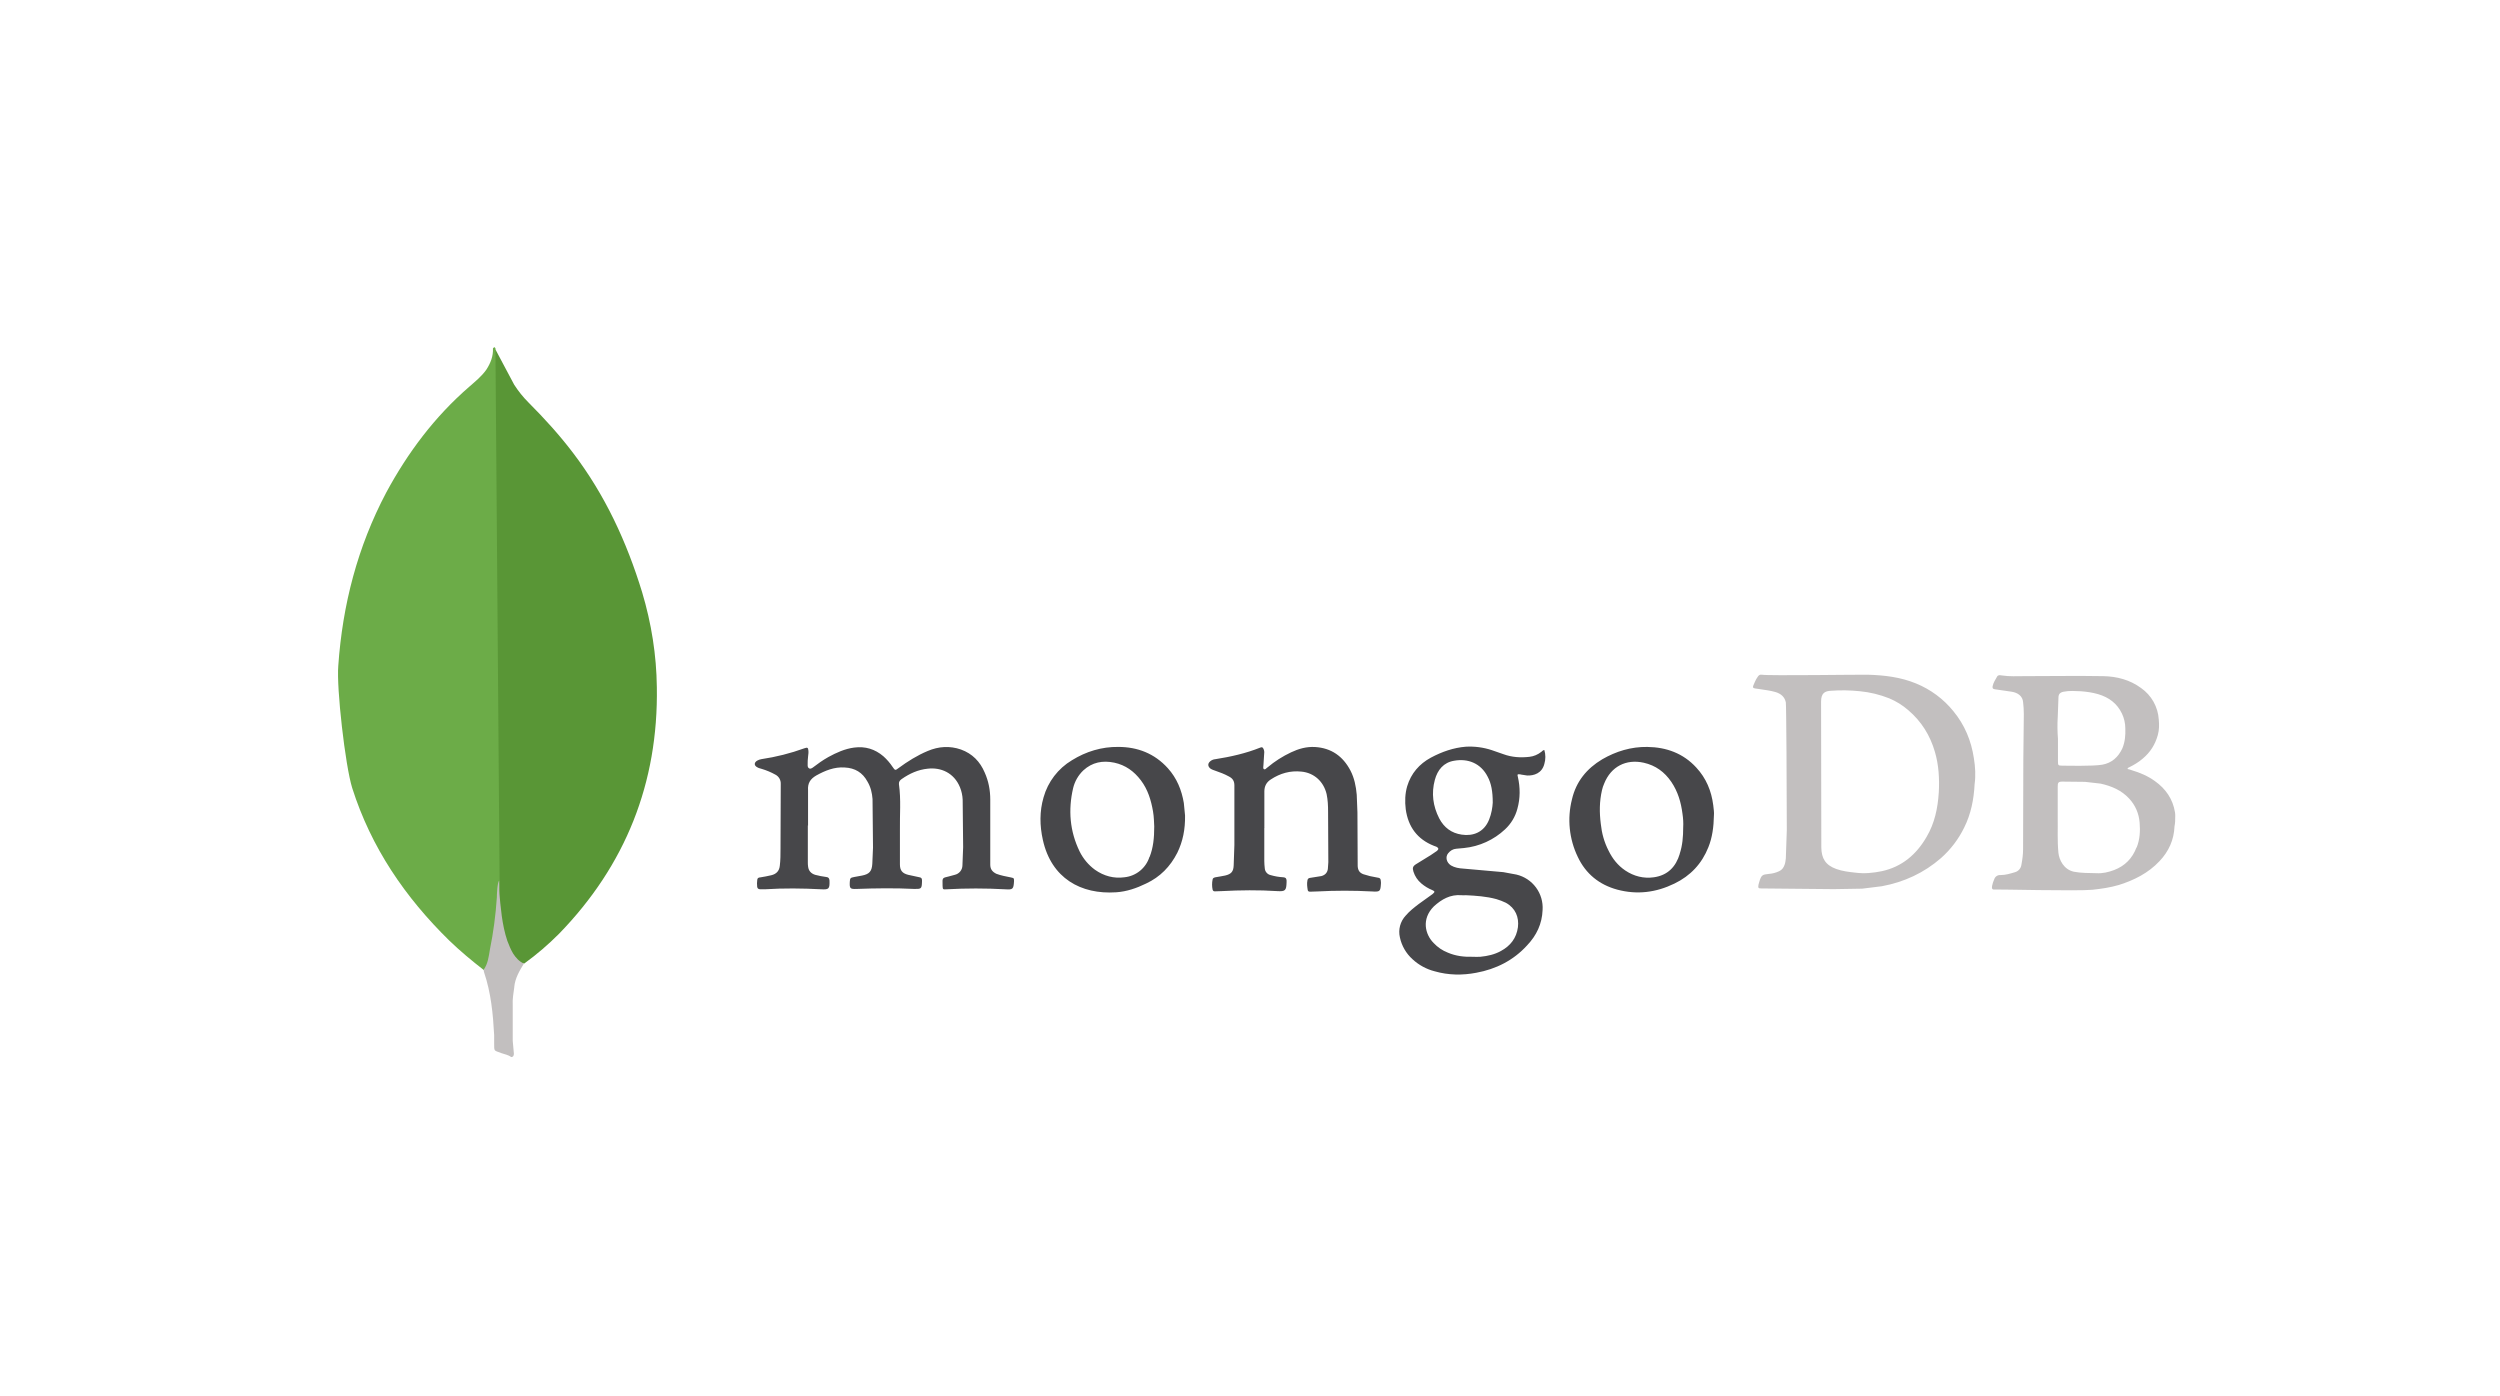
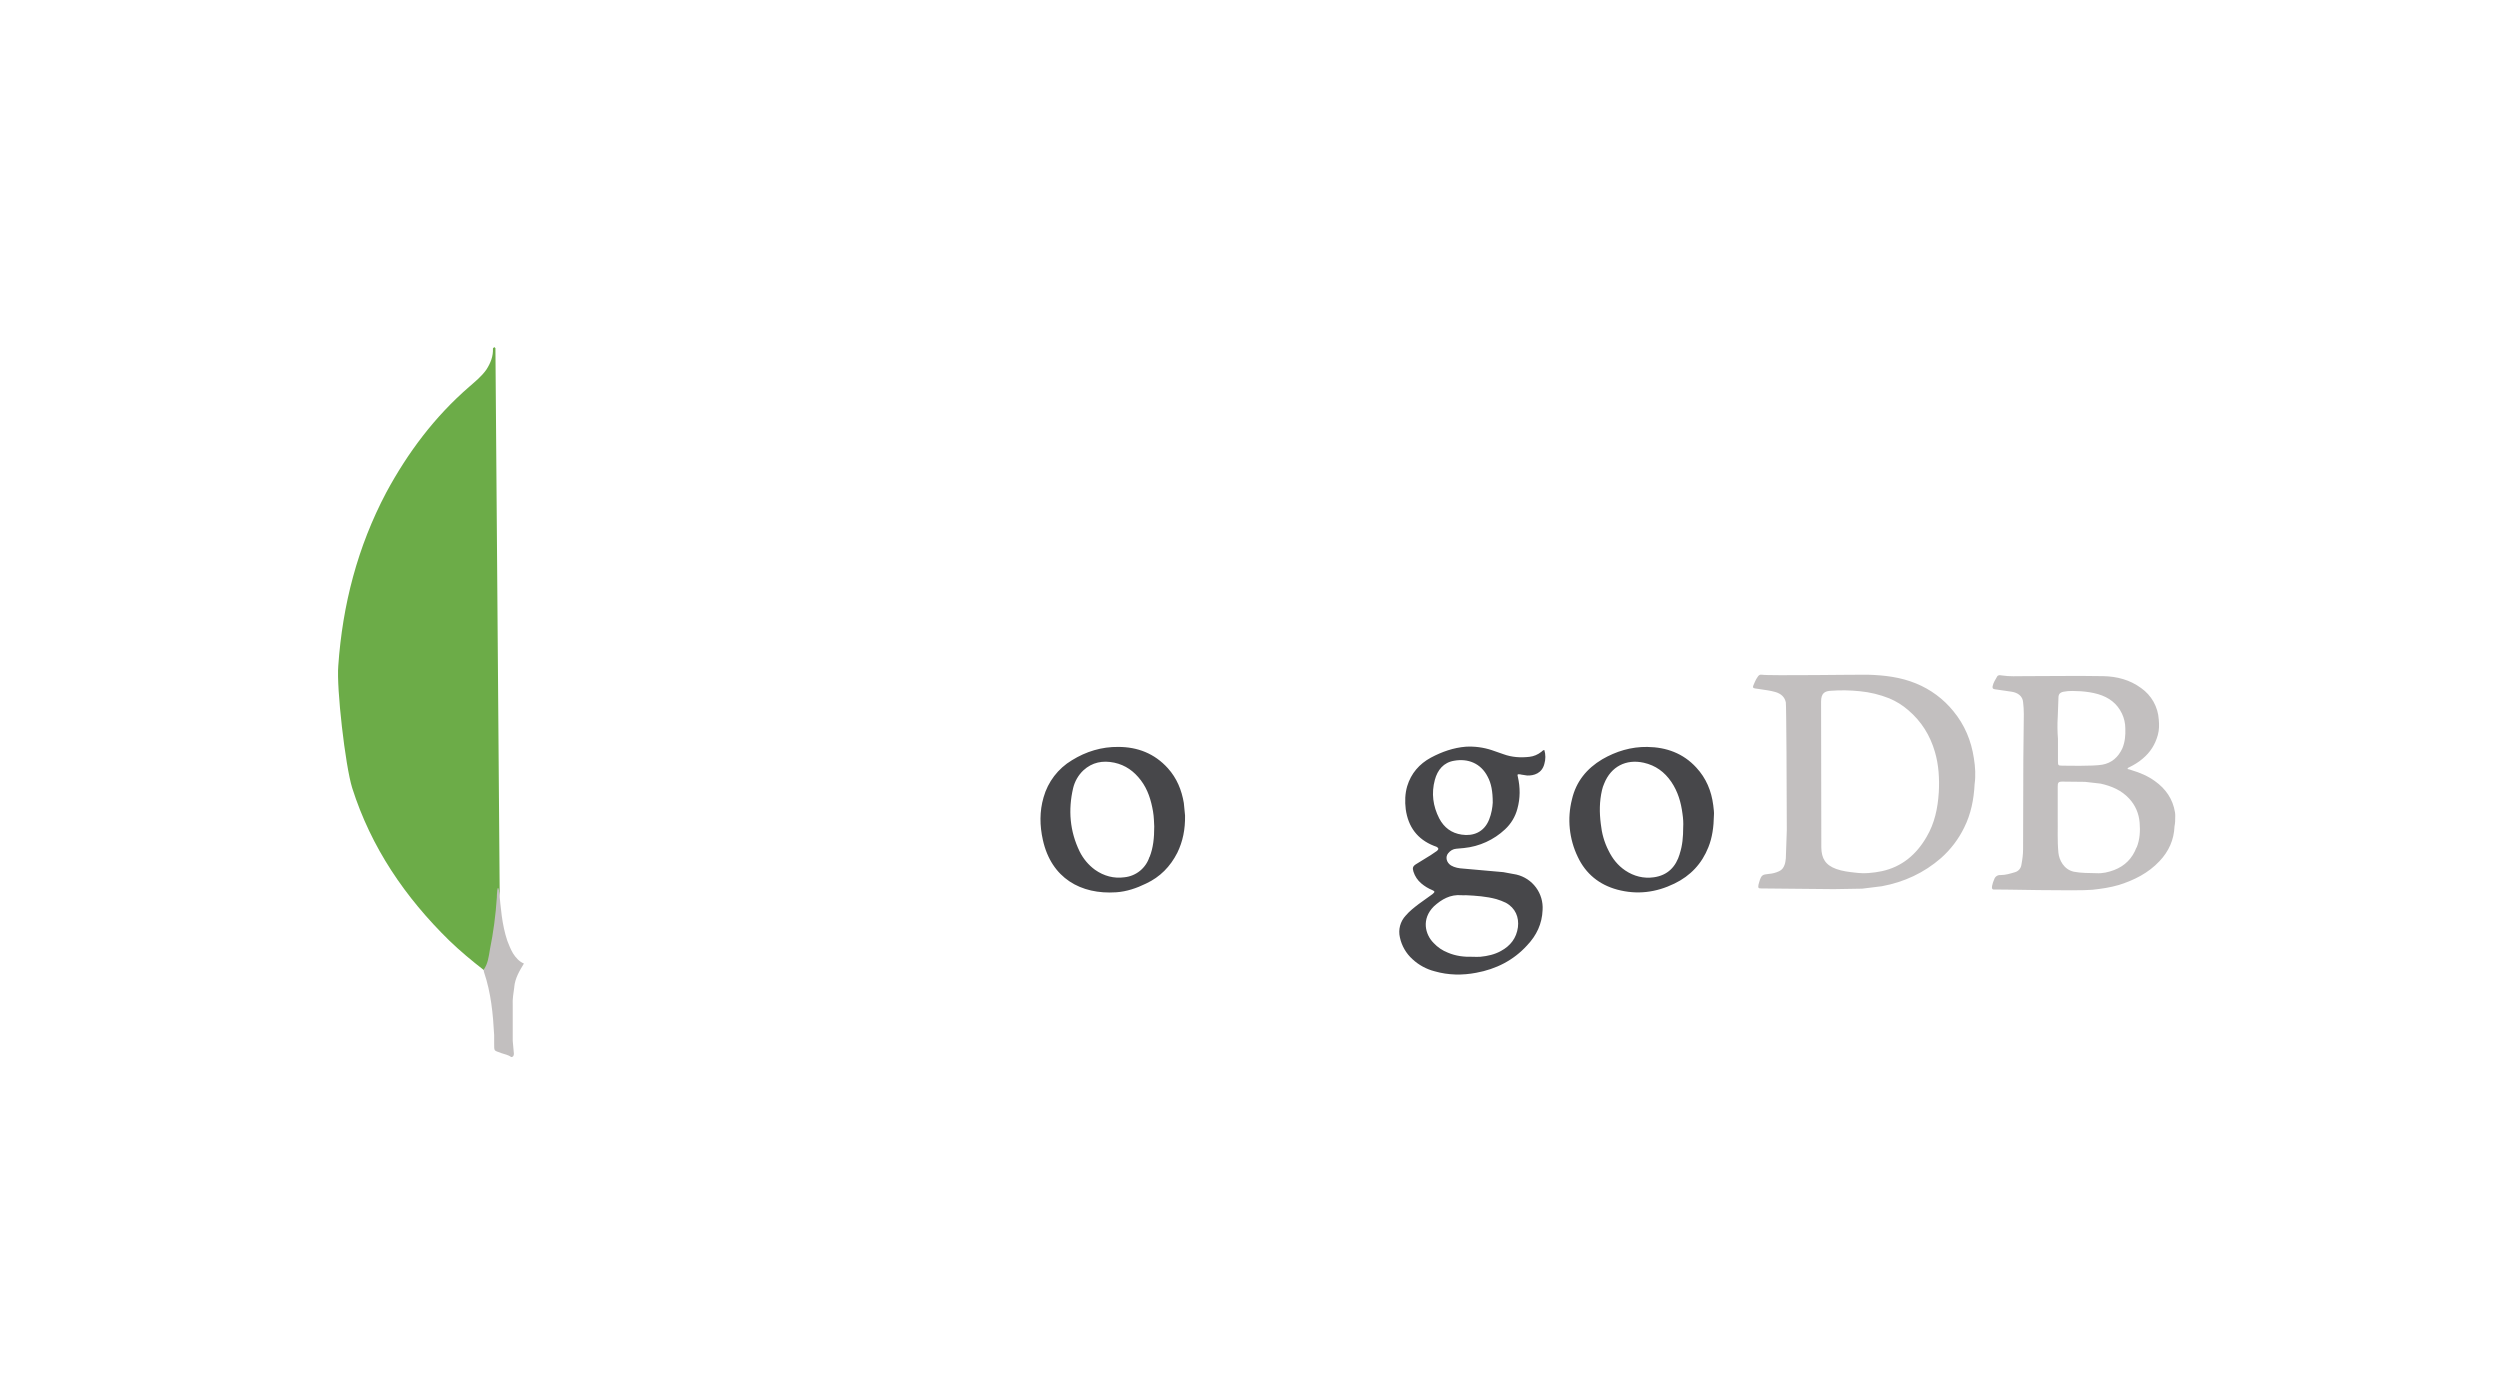
<svg xmlns="http://www.w3.org/2000/svg" width="163" height="91" viewBox="0 0 163 91" fill="none">
  <g style="mix-blend-mode:luminosity">
-     <path d="M32.292 22.765L33.526 25.085C33.795 25.504 34.107 25.892 34.459 26.244C35.492 27.278 36.476 28.361 37.357 29.521C39.448 32.269 40.86 35.319 41.869 38.622C42.473 40.64 42.801 42.707 42.826 44.798C42.928 51.05 40.784 56.419 36.449 60.882C35.746 61.589 34.988 62.238 34.18 62.823C33.75 62.823 33.55 62.483 33.373 62.192C33.034 61.626 32.843 61.007 32.743 60.378C32.591 59.622 32.49 58.865 32.541 58.083V57.73C32.516 57.654 32.138 22.942 32.289 22.766L32.292 22.765Z" fill="#599636" />
    <path d="M32.291 22.69C32.241 22.588 32.19 22.665 32.14 22.715C32.165 23.218 31.988 23.672 31.71 24.101C31.407 24.532 31.003 24.858 30.6 25.211C28.357 27.152 26.593 29.496 25.18 32.118C23.315 35.647 22.332 39.428 22.056 43.412C21.932 44.849 22.509 49.916 22.964 51.377C24.198 55.26 26.417 58.511 29.303 61.334C30.009 62.013 30.766 62.645 31.547 63.249C31.773 63.249 31.799 63.048 31.849 62.896C31.948 62.574 32.024 62.245 32.075 61.913C32.302 60.653 32.428 59.392 32.579 58.132L32.302 22.69H32.291Z" fill="#6CAC48" />
-     <path d="M33.529 64.36C33.58 63.781 33.869 63.302 34.16 62.823C33.858 62.699 33.63 62.445 33.453 62.166C33.302 61.914 33.176 61.6 33.075 61.334C32.722 60.276 32.645 59.167 32.545 58.082V57.426C32.421 57.528 32.394 58.383 32.394 58.51C32.318 59.669 32.167 60.805 31.941 61.913C31.865 62.366 31.817 62.821 31.538 63.224C31.538 63.275 31.538 63.326 31.563 63.4C32.016 64.736 32.143 66.098 32.219 67.484V67.988C32.219 68.593 32.195 68.467 32.698 68.667C32.9 68.743 33.129 68.769 33.329 68.92C33.48 68.92 33.505 68.795 33.505 68.693L33.43 67.861V65.541C33.405 65.138 33.481 64.734 33.532 64.356L33.529 64.36Z" fill="#C2BFBF" />
-     <path d="M52.671 53.816V56.217C52.669 56.312 52.674 56.407 52.688 56.502C52.719 56.786 52.893 56.959 53.15 57.039C53.389 57.102 53.633 57.15 53.878 57.181C54.02 57.197 54.068 57.26 54.084 57.412C54.1 57.95 54.053 58.013 53.531 57.981C52.315 57.917 51.098 57.903 49.882 57.981H49.767C49.388 57.997 49.356 57.965 49.356 57.586C49.356 57.522 49.372 57.444 49.372 57.38C49.372 57.264 49.451 57.207 49.562 57.207C49.816 57.175 50.052 57.112 50.29 57.065C50.622 56.986 50.81 56.78 50.843 56.448C50.889 56.085 50.889 55.706 50.889 55.342L50.905 51.109C50.91 50.987 50.88 50.865 50.819 50.758C50.758 50.652 50.667 50.565 50.558 50.508C50.273 50.349 49.97 50.222 49.657 50.129C49.562 50.098 49.467 50.083 49.389 50.034C49.157 49.923 49.152 49.719 49.372 49.592C49.451 49.545 49.546 49.513 49.641 49.497C50.599 49.355 51.541 49.117 52.452 48.786C52.641 48.722 52.689 48.74 52.706 48.928C52.722 49.044 52.706 49.182 52.69 49.291C52.659 49.497 52.659 49.702 52.659 49.892C52.659 49.971 52.675 50.051 52.753 50.098C52.832 50.145 52.912 50.098 52.985 50.052C53.316 49.797 53.648 49.562 54.011 49.358C54.531 49.074 55.086 48.821 55.687 48.742C56.415 48.647 57.045 48.837 57.599 49.311C57.828 49.516 58.029 49.749 58.199 50.005C58.357 50.237 58.372 50.242 58.578 50.084C59.179 49.641 59.81 49.247 60.49 48.963C61.201 48.662 61.928 48.616 62.654 48.868C63.396 49.136 63.902 49.658 64.202 50.368C64.457 50.937 64.565 51.524 64.565 52.137V56.37C64.565 56.654 64.681 56.832 64.961 56.971C65.261 57.086 65.593 57.144 65.909 57.208C66.114 57.254 66.114 57.254 66.114 57.462C66.083 57.982 66.036 58.015 65.529 57.982C64.262 57.911 62.991 57.911 61.723 57.982C61.469 57.998 61.469 57.998 61.455 57.745V57.667C61.439 57.239 61.439 57.239 61.85 57.147L62.261 57.036C62.4 57.003 62.523 56.924 62.612 56.812C62.701 56.701 62.75 56.562 62.751 56.419L62.797 55.235L62.766 52.139C62.754 51.863 62.695 51.59 62.592 51.334C62.197 50.37 61.329 50.023 60.491 50.118C59.859 50.181 59.306 50.433 58.785 50.797C58.674 50.876 58.595 50.971 58.611 51.129C58.754 52.14 58.658 53.152 58.675 54.162V56.358C58.675 56.754 58.833 56.943 59.212 57.038L59.941 57.196C60.052 57.212 60.114 57.26 60.114 57.386V57.501C60.098 57.944 60.068 57.964 59.624 57.959C58.361 57.895 57.096 57.913 55.849 57.959C55.421 57.975 55.386 57.928 55.406 57.497C55.422 57.242 55.452 57.229 55.691 57.181L56.211 57.086C56.673 56.992 56.843 56.818 56.874 56.328L56.92 55.269L56.889 52.094C56.858 51.699 56.773 51.32 56.557 50.957C56.242 50.372 55.748 50.072 55.072 50.04C54.392 49.994 53.792 50.246 53.223 50.56C52.827 50.791 52.654 51.065 52.685 51.524V53.83L52.671 53.816ZM82.432 53.912V56.14C82.434 56.298 82.445 56.456 82.463 56.614C82.47 56.719 82.51 56.818 82.579 56.898C82.647 56.978 82.74 57.034 82.842 57.056C83.115 57.136 83.396 57.184 83.679 57.199C83.837 57.215 83.869 57.277 83.885 57.404V57.515C83.869 58.068 83.806 58.131 83.269 58.1C82.067 58.022 80.868 58.037 79.667 58.1L79.205 58.116C79.11 58.116 79.089 58.07 79.062 58.005C79.016 57.787 79.016 57.561 79.062 57.342C79.079 57.247 79.141 57.226 79.236 57.2C79.467 57.169 79.663 57.121 79.883 57.084C80.278 56.989 80.421 56.83 80.436 56.421L80.482 55.094V51.208C80.482 50.923 80.371 50.75 80.119 50.623C79.835 50.464 79.534 50.355 79.217 50.244C79.123 50.212 79.028 50.18 78.949 50.133C78.743 49.99 78.718 49.786 78.918 49.627C79.008 49.554 79.118 49.509 79.234 49.5C80.245 49.342 81.224 49.121 82.172 48.742C82.283 48.696 82.33 48.726 82.377 48.821C82.425 48.916 82.441 49.026 82.424 49.136L82.377 49.878C82.377 49.973 82.331 50.109 82.409 50.147C82.504 50.21 82.567 50.068 82.646 50.031C83.112 49.64 83.627 49.311 84.178 49.052C84.668 48.821 85.172 48.673 85.742 48.705C86.801 48.769 87.559 49.306 88.048 50.238C88.303 50.728 88.411 51.264 88.459 51.818L88.505 52.974L88.521 56.465C88.537 56.733 88.632 56.907 88.9 57.002C89.178 57.095 89.464 57.163 89.753 57.208C90.007 57.239 90.021 57.286 90.038 57.523V57.602C90.006 58.139 89.974 58.154 89.436 58.122C88.258 58.059 87.077 58.059 85.898 58.122C85.74 58.138 85.583 58.122 85.436 58.138C85.341 58.138 85.278 58.122 85.263 58.027C85.231 57.822 85.199 57.617 85.246 57.395C85.263 57.3 85.31 57.253 85.42 57.237L86.148 57.121C86.402 57.057 86.543 56.89 86.576 56.659L86.607 56.216L86.591 52.915C86.591 52.536 86.575 52.157 86.496 51.778C86.306 50.968 85.69 50.39 84.855 50.309C84.126 50.231 83.468 50.42 82.864 50.815C82.564 51.004 82.436 51.272 82.436 51.604V53.99C82.436 53.944 82.436 53.944 82.453 53.944L82.432 53.912Z" fill="#47474A" />
+     <path d="M33.529 64.36C33.58 63.781 33.869 63.302 34.16 62.823C33.858 62.699 33.63 62.445 33.453 62.166C33.302 61.914 33.176 61.6 33.075 61.334C32.722 60.276 32.645 59.167 32.545 58.082C32.421 57.528 32.394 58.383 32.394 58.51C32.318 59.669 32.167 60.805 31.941 61.913C31.865 62.366 31.817 62.821 31.538 63.224C31.538 63.275 31.538 63.326 31.563 63.4C32.016 64.736 32.143 66.098 32.219 67.484V67.988C32.219 68.593 32.195 68.467 32.698 68.667C32.9 68.743 33.129 68.769 33.329 68.92C33.48 68.92 33.505 68.795 33.505 68.693L33.43 67.861V65.541C33.405 65.138 33.481 64.734 33.532 64.356L33.529 64.36Z" fill="#C2BFBF" />
    <path d="M128.698 49.442C128.524 48.288 128.097 47.262 127.354 46.361C126.708 45.566 125.871 44.947 124.921 44.56C123.927 44.15 122.867 44.023 121.793 43.992C121.351 43.976 115.317 44.07 114.874 43.992C114.763 43.976 114.685 44.008 114.62 44.103C114.541 44.218 114.462 44.34 114.414 44.466C114.225 44.893 114.225 44.861 114.682 44.923C115.062 44.987 115.425 45.018 115.789 45.129C116.12 45.24 116.357 45.43 116.436 45.793C116.467 45.966 116.5 51.526 116.5 54.117L116.436 55.967C116.42 56.109 116.405 56.251 116.357 56.377C116.294 56.567 116.184 56.724 115.994 56.805C115.786 56.903 115.561 56.962 115.331 56.978C114.903 57.024 114.841 57.042 114.699 57.516L114.652 57.689C114.621 57.895 114.636 57.926 114.842 57.926L119.565 57.972L121.414 57.941L122.694 57.783C124.147 57.514 125.443 56.913 126.548 55.951C127.179 55.393 127.694 54.717 128.064 53.96C128.507 53.076 128.696 52.111 128.744 51.133C128.822 50.58 128.79 50.012 128.698 49.443V49.442ZM126.407 51.684C126.343 52.696 126.138 53.675 125.617 54.559C124.954 55.712 124.006 56.518 122.695 56.801C122.126 56.917 121.558 56.975 120.961 56.896C120.534 56.85 120.124 56.801 119.729 56.659C119.018 56.405 118.765 55.966 118.75 55.272L118.734 45.748C118.734 45.179 118.988 45.054 119.397 45.037C120.013 44.99 120.646 45.005 121.262 45.068C121.918 45.131 122.561 45.287 123.174 45.53C123.629 45.72 124.05 45.981 124.422 46.305C125.275 47.033 125.844 47.946 126.156 49.021C126.41 49.89 126.456 50.775 126.41 51.659L126.407 51.684ZM141.826 53.233C141.826 53.138 141.826 53.06 141.81 52.965C141.668 52.096 141.209 51.432 140.499 50.927C140.041 50.595 139.52 50.375 138.983 50.216C138.888 50.185 138.809 50.153 138.714 50.138C138.731 50.059 138.778 50.043 138.825 50.027C139.141 49.868 139.441 49.695 139.71 49.458C140.2 49.048 140.519 48.541 140.689 47.925C140.783 47.593 140.783 47.262 140.752 46.914C140.727 46.507 140.609 46.111 140.41 45.755C140.21 45.4 139.933 45.094 139.599 44.86C138.87 44.322 138.019 44.102 137.134 44.085C135.428 44.054 133.707 44.085 132.002 44.085C131.512 44.085 131.023 44.117 130.517 44.039C130.422 44.023 130.286 43.993 130.216 44.103C130.101 44.309 129.962 44.513 129.916 44.75C129.9 44.861 129.932 44.923 130.058 44.94L131.148 45.098C131.576 45.161 131.876 45.398 131.906 45.778C131.937 46.04 131.953 46.303 131.953 46.567L131.921 49.52L131.905 55.364C131.905 55.711 131.859 56.044 131.794 56.391C131.779 56.501 131.732 56.604 131.659 56.688C131.586 56.772 131.491 56.834 131.384 56.865C131.068 56.96 130.768 57.054 130.436 57.054C130.347 57.046 130.258 57.068 130.184 57.117C130.109 57.165 130.054 57.238 130.026 57.323C129.962 57.465 129.91 57.623 129.883 57.765C129.852 57.955 129.9 58.02 130.089 57.996C130.231 57.98 135.444 58.107 136.423 58.013C137.008 57.949 137.579 57.87 138.161 57.697C139.155 57.382 140.073 56.923 140.799 56.148C141.4 55.516 141.746 54.758 141.778 53.873C141.824 53.668 141.824 53.463 141.824 53.241L141.826 53.233ZM134.165 46.76L134.211 45.497C134.211 45.26 134.306 45.15 134.543 45.101C134.922 45.023 135.301 45.055 135.68 45.07C136.059 45.101 136.422 45.149 136.801 45.26C137.495 45.465 138.034 45.861 138.35 46.523C138.494 46.824 138.569 47.154 138.571 47.487C138.587 47.93 138.555 48.356 138.382 48.782C138.113 49.367 137.688 49.746 137.071 49.857C136.454 49.968 134.701 49.92 134.433 49.92C134.196 49.92 134.179 49.889 134.179 49.652V48.164C134.142 47.702 134.136 47.237 134.163 46.774L134.165 46.76ZM139.297 55.258C139.029 55.969 138.539 56.46 137.844 56.726C137.465 56.868 137.086 56.957 136.688 56.932C136.198 56.916 135.709 56.932 135.22 56.837C134.557 56.695 134.256 56.063 134.209 55.605C134.13 54.799 134.178 53.977 134.163 53.378V51.292C134.163 51.038 134.194 50.961 134.463 50.961L135.948 50.977L136.96 51.092C137.671 51.251 138.318 51.52 138.824 52.071C139.235 52.514 139.457 53.05 139.504 53.635C139.55 54.188 139.52 54.725 139.314 55.247L139.297 55.258Z" fill="#C2BFBF" />
    <path d="M99.161 50.5L99.571 50.563C100.014 50.579 100.535 50.421 100.692 49.805C100.779 49.511 100.779 49.198 100.692 48.903C100.597 48.903 100.55 48.982 100.503 49.014C100.266 49.204 99.998 49.315 99.713 49.346C99.144 49.41 98.576 49.377 98.023 49.173L97.249 48.904C96.709 48.728 96.14 48.653 95.573 48.685C94.767 48.748 94.009 49.017 93.298 49.396C92.54 49.806 92.003 50.422 91.749 51.26C91.607 51.75 91.591 52.254 91.654 52.761C91.813 53.914 92.413 54.72 93.486 55.146C93.55 55.162 93.597 55.193 93.66 55.21C93.802 55.288 93.818 55.368 93.691 55.478L93.296 55.746L92.348 56.331C92.111 56.473 92.08 56.585 92.158 56.836C92.252 57.131 92.427 57.394 92.663 57.594C92.88 57.78 93.126 57.93 93.391 58.037C93.564 58.116 93.564 58.153 93.407 58.291L92.505 58.939C92.204 59.17 91.904 59.401 91.652 59.697C91.477 59.885 91.35 60.112 91.284 60.36C91.218 60.608 91.214 60.869 91.273 61.119C91.39 61.667 91.677 62.164 92.094 62.54C92.504 62.921 93.004 63.192 93.546 63.33C94.431 63.584 95.347 63.598 96.248 63.425C97.542 63.188 98.675 62.616 99.565 61.64C100.181 60.993 100.544 60.234 100.577 59.328C100.611 58.804 100.459 58.285 100.146 57.863C99.834 57.44 99.382 57.143 98.871 57.022L98.017 56.864L95.411 56.633C95.127 56.617 94.842 56.569 94.605 56.427C94.305 56.237 94.226 55.874 94.416 55.638C94.558 55.464 94.731 55.353 94.953 55.337L95.458 55.291C96.457 55.189 97.395 54.762 98.127 54.075C98.518 53.713 98.798 53.247 98.933 52.732C99.123 52.052 99.123 51.345 98.964 50.651C98.918 50.478 98.933 50.462 99.154 50.493L99.161 50.5ZM95.288 58.368C95.383 58.384 95.478 58.368 95.573 58.368C96.236 58.399 96.916 58.446 97.563 58.622C97.775 58.684 97.981 58.764 98.179 58.859C98.811 59.206 99.049 59.807 98.969 60.454C98.874 61.165 98.479 61.67 97.863 62.003C97.452 62.234 96.993 62.335 96.519 62.382C96.346 62.398 96.188 62.382 96.014 62.382C95.462 62.398 94.924 62.336 94.403 62.114C94.04 61.972 93.74 61.767 93.471 61.482C92.919 60.929 92.662 59.918 93.487 59.096C93.993 58.634 94.562 58.306 95.288 58.368ZM97.089 53.439C96.757 54.276 96.031 54.529 95.305 54.418C94.641 54.323 94.151 53.96 93.837 53.359C93.426 52.554 93.317 51.718 93.552 50.847C93.726 50.2 94.121 49.71 94.816 49.599C95.7 49.441 96.549 49.758 96.996 50.642C97.227 51.069 97.327 51.59 97.327 52.332C97.311 52.632 97.249 53.042 97.09 53.438L97.089 53.439ZM77.187 52.364C77.045 51.511 76.73 50.737 76.145 50.089C75.275 49.125 74.17 48.702 72.922 48.699C71.832 48.683 70.807 48.999 69.889 49.568C68.987 50.108 68.325 50.973 68.041 51.985C67.773 52.901 67.787 53.834 67.995 54.765C68.547 57.261 70.475 58.334 72.78 58.177C73.46 58.131 74.107 57.909 74.722 57.608C75.638 57.181 76.302 56.502 76.76 55.602C77.123 54.86 77.28 54.069 77.265 53.169L77.186 52.363L77.187 52.364ZM74.945 55.871C74.832 56.226 74.618 56.541 74.329 56.777C74.04 57.013 73.688 57.159 73.317 57.198C72.624 57.293 71.974 57.119 71.391 56.708C70.969 56.398 70.628 55.992 70.395 55.523C69.748 54.196 69.637 52.807 69.968 51.385C70.074 50.945 70.304 50.545 70.631 50.231C71.216 49.694 71.894 49.568 72.654 49.726C73.382 49.885 73.933 50.279 74.388 50.88C74.842 51.481 75.051 52.175 75.177 52.903C75.241 53.266 75.241 53.645 75.256 53.882C75.256 54.64 75.192 55.269 74.955 55.872L74.945 55.871ZM111.702 52.491C111.586 51.575 111.244 50.738 110.596 50.043C109.743 49.111 108.637 48.716 107.406 48.7C106.347 48.684 105.368 48.984 104.467 49.505C103.456 50.107 102.761 50.959 102.493 52.112C102.173 53.371 102.307 54.702 102.872 55.871C103.392 56.977 104.278 57.688 105.447 58.004C106.742 58.35 107.975 58.193 109.175 57.608C110.218 57.103 110.96 56.314 111.386 55.239C111.641 54.606 111.733 53.928 111.749 53.137C111.766 52.995 111.733 52.742 111.703 52.49L111.702 52.491ZM109.522 55.666C109.268 56.519 108.732 57.072 107.832 57.199C107.169 57.294 106.537 57.136 105.968 56.756C105.478 56.425 105.131 55.982 104.878 55.462C104.593 54.909 104.435 54.324 104.373 53.724C104.278 52.982 104.278 52.257 104.451 51.513C104.484 51.367 104.532 51.224 104.593 51.087C105.036 49.981 106.015 49.475 107.169 49.729C107.943 49.902 108.527 50.33 108.969 50.977C109.397 51.609 109.602 52.304 109.698 53.058C109.744 53.358 109.761 53.674 109.744 53.942C109.744 54.558 109.698 55.127 109.513 55.679L109.522 55.666Z" fill="#47474A" />
  </g>
</svg>